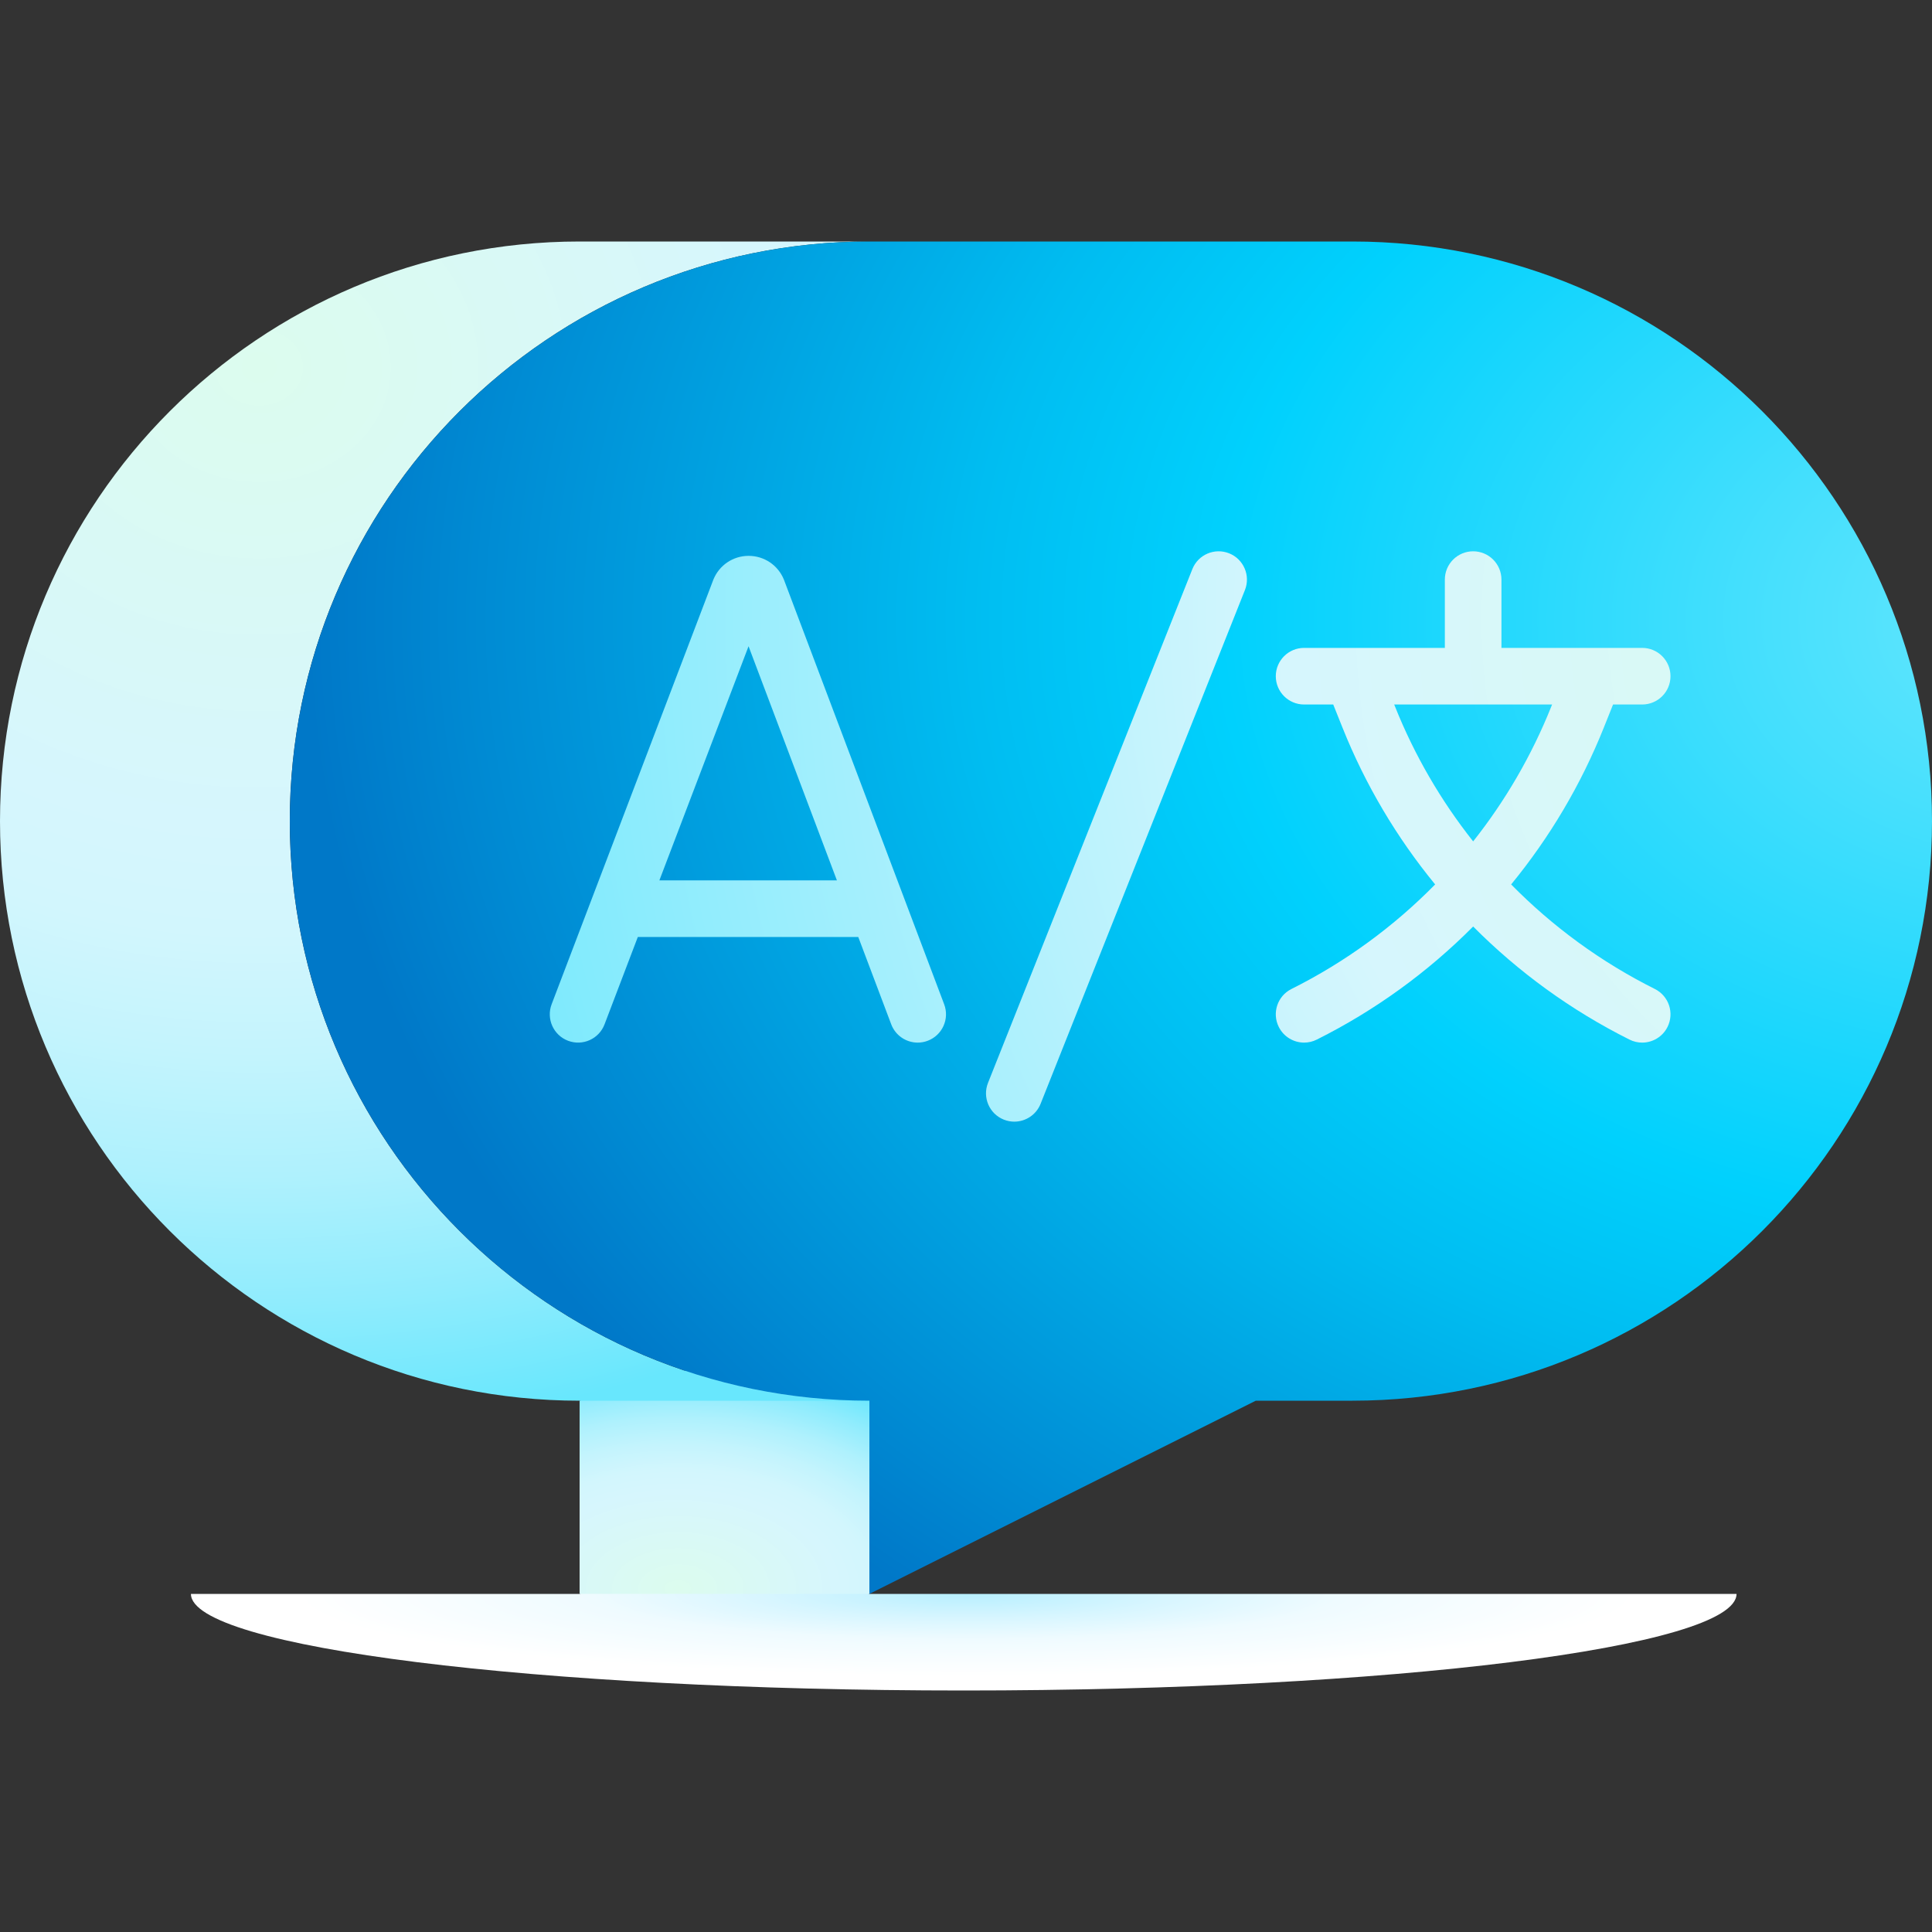
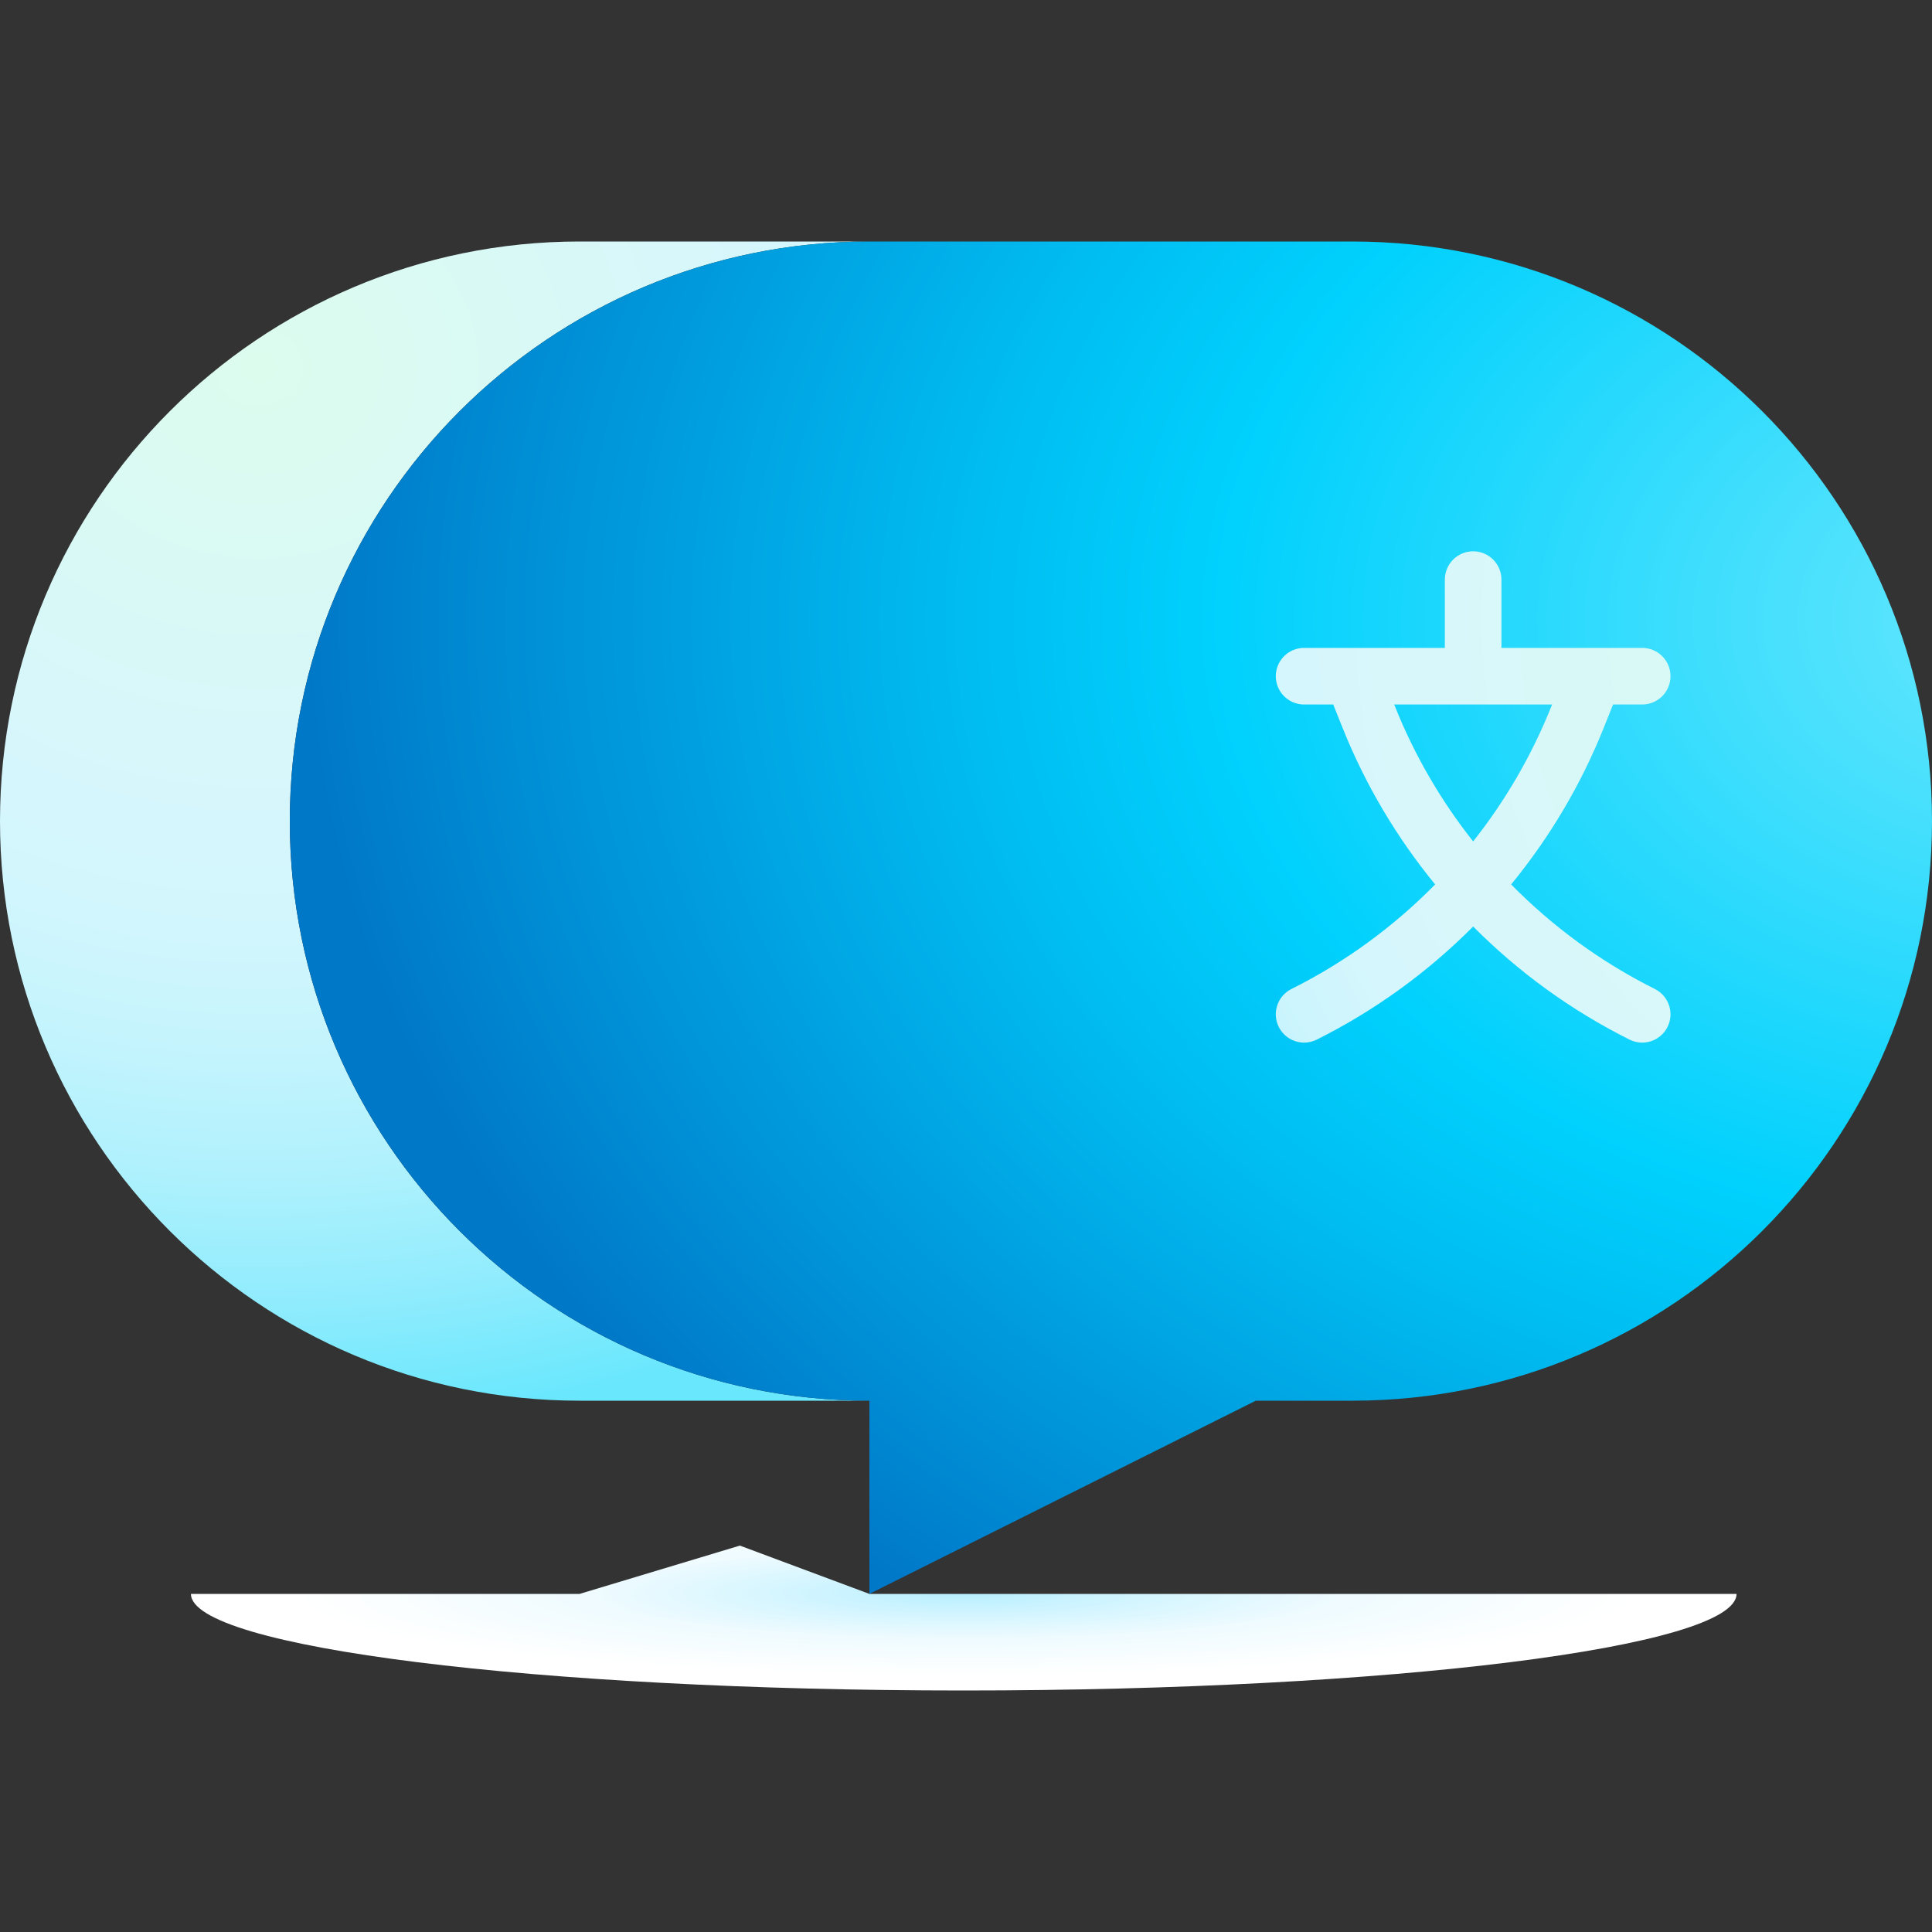
<svg xmlns="http://www.w3.org/2000/svg" xmlns:xlink="http://www.w3.org/1999/xlink" id="Capa_1" enable-background="new 0 0 512 512" viewBox="0 0 512 512">
  <rect x="0" y="0" width="512" height="512" fill="#333333" stroke="none" />
  <radialGradient id="SVGID_1_" cx="309.134" cy="512.356" gradientTransform="matrix(.931 0 0 .114 -31.738 363.899)" gradientUnits="userSpaceOnUse" r="215.25">
    <stop offset="0" stop-color="#b7efff" />
    <stop offset=".274" stop-color="#d8f6ff" />
    <stop offset=".496" stop-color="#effbff" />
    <stop offset=".888" stop-color="#fff" />
  </radialGradient>
  <linearGradient id="lg1">
    <stop offset="0" stop-color="#dcfcee" />
    <stop offset=".43" stop-color="#d6f6fd" />
    <stop offset=".531" stop-color="#d2f6fd" />
    <stop offset=".642" stop-color="#c4f4fd" />
    <stop offset=".758" stop-color="#aff1fd" />
    <stop offset=".876" stop-color="#90ecfd" />
    <stop offset=".997" stop-color="#69e7fd" />
    <stop offset="1" stop-color="#68e7fd" />
  </linearGradient>
  <radialGradient id="SVGID_00000151524892715936471510000003600284717748306309_" cx="179.635" cy="420.906" gradientTransform="matrix(1 0 0 .612 0 163.379)" gradientUnits="userSpaceOnUse" r="97.287" xlink:href="#lg1" />
  <radialGradient id="SVGID_00000110465135755231020470000008997868250002560901_" cx="68.671" cy="97.329" gradientTransform="matrix(1 0 0 .871 0 12.584)" gradientUnits="userSpaceOnUse" r="324.44" xlink:href="#lg1" />
  <radialGradient id="SVGID_00000125580774024925377280000004063855788527064215_" cx="542.6" cy="164.247" gradientTransform="matrix(-1 0 0 -.738 1085.2 285.411)" gradientUnits="userSpaceOnUse" r="465.042">
    <stop offset="0" stop-color="#68e7fd" />
    <stop offset=".174" stop-color="#44dffd" />
    <stop offset=".471" stop-color="#00d1fd" />
    <stop offset=".614" stop-color="#00bdf1" />
    <stop offset=".904" stop-color="#0089d2" />
    <stop offset=".992" stop-color="#0078c8" />
  </radialGradient>
  <radialGradient id="SVGID_00000145034615484004234190000009686197372685805974_" cx="542.6" cy="164.247" gradientUnits="userSpaceOnUse" r="465.042">
    <stop offset="0" stop-color="#dcfcee" />
    <stop offset=".43" stop-color="#d6f6fd" />
    <stop offset="1" stop-color="#68e7fd" />
  </radialGradient>
  <g>
    <path d="m255.4 448c113.107 0 204.798-11.462 204.798-25.6h-229.798l-34.327-12.8-42.473 12.8h-102.998c0 14.138 91.691 25.6 204.798 25.6z" fill="url(#SVGID_1_)" />
-     <path d="m153.6 422.399v-51.199l89.6-25.6-12.8 76.8z" fill="url(#SVGID_00000151524892715936471510000003600284717748306309_)" />
    <path d="m153.6 371.2c-84.831 0-153.6-68.769-153.6-153.6 0-84.831 68.769-153.6 153.6-153.6h76.8c-84.831 0-153.6 68.769-153.6 153.6 0 84.831 68.769 153.6 153.6 153.6z" fill="url(#SVGID_00000110465135755231020470000008997868250002560901_)" />
    <path d="m358.4 64h-128c-84.831 0-153.6 68.769-153.6 153.6 0 84.831 68.769 153.6 153.6 153.6v51.2l102.4-51.2h25.6c84.831 0 153.6-68.769 153.6-153.6 0-84.831-68.769-153.6-153.6-153.6z" fill="url(#SVGID_00000125580774024925377280000004063855788527064215_)" />
    <g fill="url(#SVGID_00000145034615484004234190000009686197372685805974_)">
-       <path d="m207.802 153.76c-.026-.069-.053-.137-.081-.205-1.562-3.796-5.221-6.248-9.325-6.248h-.01c-4.108.003-7.768 2.463-9.324 6.265-.023.057-42.872 112.558-42.872 112.558-1.474 3.871.468 8.204 4.339 9.678 3.871 1.475 8.204-.469 9.678-4.339l8.821-23.16h58.421l8.732 23.138c1.134 3.003 3.987 4.854 7.019 4.854.879 0 1.775-.156 2.646-.485 3.875-1.462 5.832-5.79 4.369-9.665zm-33.06 79.55 23.632-62.048 23.416 62.048z" />
-       <path d="m325.723 146.631c-3.851-1.53-8.21.349-9.741 4.197l-54.151 136.148c-1.531 3.849.349 8.21 4.197 9.741.91.361 1.847.533 2.77.533 2.982 0 5.802-1.791 6.972-4.73l54.151-136.148c1.53-3.849-.35-8.21-4.198-9.741z" />
      <path d="m438.554 262.092c-14.27-7.135-27.101-16.529-38.084-27.709 10.175-12.406 18.488-26.385 24.553-41.547l2.455-6.136h7.722c4.142 0 7.5-3.358 7.5-7.5s-3.358-7.5-7.5-7.5h-37.3v-18.1c0-4.142-3.358-7.5-7.5-7.5s-7.5 3.358-7.5 7.5v18.1h-37.3c-4.142 0-7.5 3.358-7.5 7.5s3.358 7.5 7.5 7.5h7.722l2.455 6.136c6.065 15.162 14.378 29.141 24.553 41.547-10.982 11.18-23.814 20.574-38.084 27.709-3.705 1.852-5.207 6.357-3.354 10.062 1.314 2.628 3.962 4.147 6.714 4.147 1.127 0 2.271-.255 3.348-.793 15.493-7.746 29.453-17.902 41.446-29.973 11.993 12.07 25.953 22.226 41.446 29.973 1.077.539 2.221.793 3.348.793 2.751 0 5.4-1.52 6.714-4.147 1.852-3.705.351-8.21-3.354-10.062zm-68.85-74.827-.226-.565h41.845l-.226.565c-5.183 12.957-12.18 24.961-20.696 35.713-8.517-10.752-15.514-22.756-20.697-35.713z" />
    </g>
  </g>
  <g />
  <g />
  <g />
  <g />
  <g />
  <g />
  <g />
  <g />
  <g />
  <g />
  <g />
  <g />
  <g />
  <g />
  <g />
</svg>